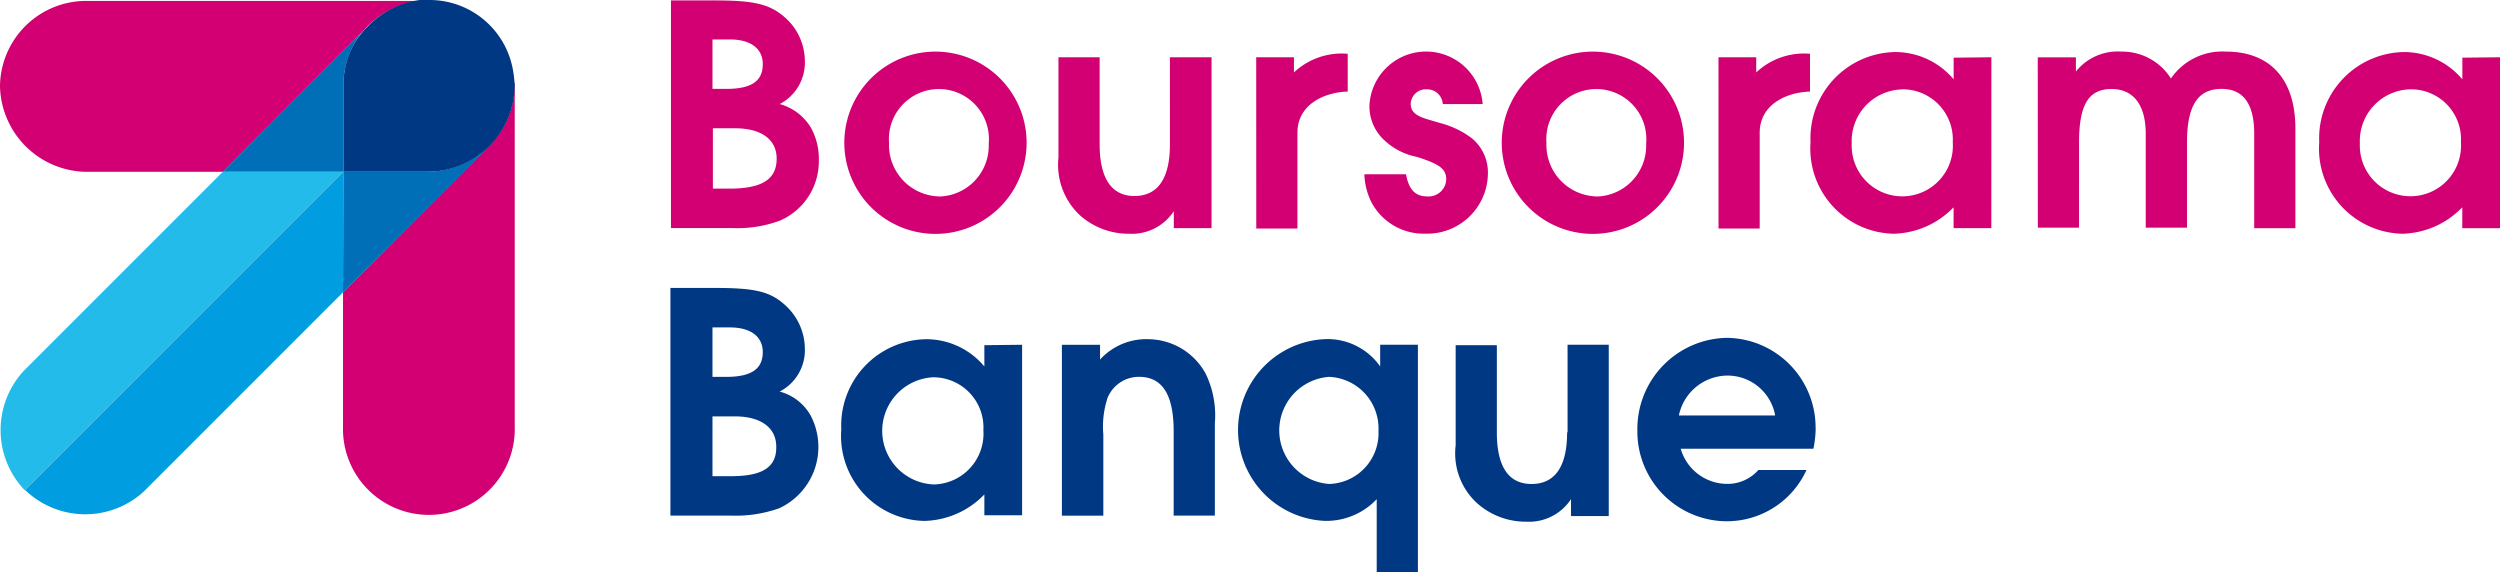
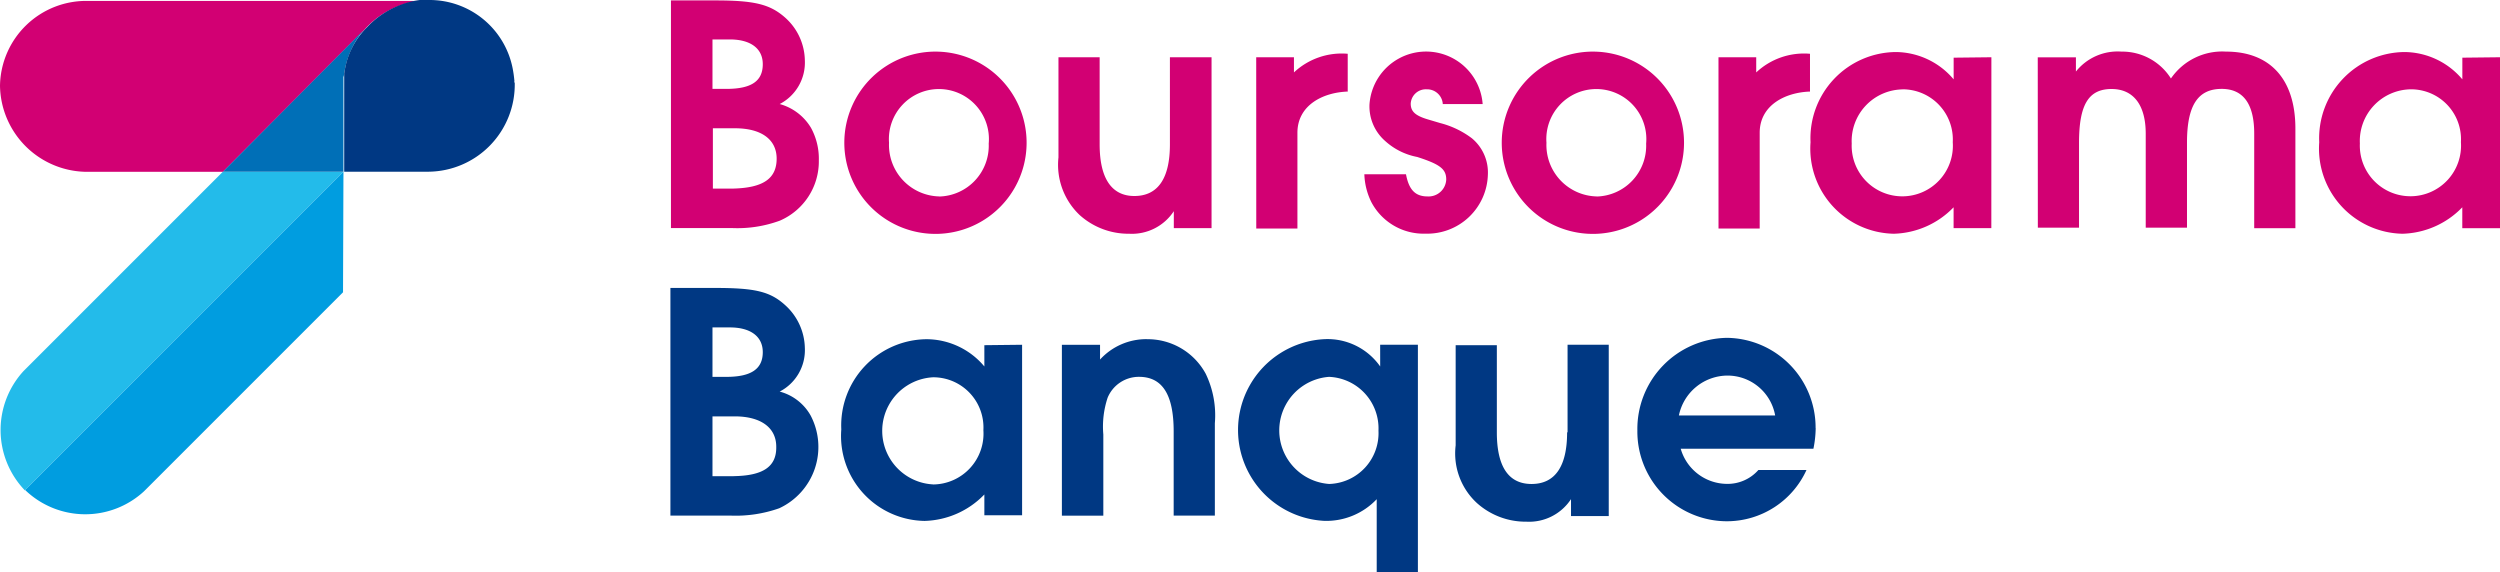
<svg xmlns="http://www.w3.org/2000/svg" width="87.778" height="20.098" viewBox="0 0 87.778 20.098">
  <g id="logo_boursorama" data-name="logo boursorama" transform="translate(-0.1 -0.3)">
    <path id="Tracé_3212" data-name="Tracé 3212" d="M154.7.4h1.568c1.4,0,1.934.137,2.467.609A2.051,2.051,0,0,1,159.42,2.5a1.639,1.639,0,0,1-.883,1.538,1.851,1.851,0,0,1,1.1.837,2.264,2.264,0,0,1,.274,1.142,2.265,2.265,0,0,1-1.37,2.116,4.33,4.33,0,0,1-1.69.259h-2.132V.4Zm1.964,3.106c.883,0,1.279-.274,1.279-.868,0-.548-.426-.868-1.157-.868h-.609V3.506Zm.259,3.5c1.035-.03,1.507-.35,1.507-1.051,0-.67-.533-1.066-1.462-1.066h-.777V7.008ZM164.14,2.2a3.2,3.2,0,0,1-.015,6.395A3.2,3.2,0,1,1,164.14,2.2Zm0,5.085a1.784,1.784,0,0,0,1.736-1.858,1.756,1.756,0,1,0-3.5-.03A1.807,1.807,0,0,0,164.14,7.282ZM173.7,2.395v6h-1.325V7.8a1.759,1.759,0,0,1-1.568.792,2.562,2.562,0,0,1-1.736-.655,2.429,2.429,0,0,1-.746-2.025V2.395h1.446v3.06c0,1.2.426,1.812,1.218,1.812.822,0,1.249-.609,1.249-1.812V2.395Zm1.568,0h1.325v.533a2.451,2.451,0,0,1,1.888-.655h0V3.6c-.883.03-1.766.487-1.766,1.446V8.409H175.27Zm16.231,0h1.325v.533a2.451,2.451,0,0,1,1.888-.655h0V3.6c-.883.03-1.766.487-1.766,1.446V8.409H191.5ZM181.285,7.282a.62.62,0,0,0,.655-.594c0-.365-.213-.533-1.02-.792a2.317,2.317,0,0,1-1.127-.563,1.615,1.615,0,0,1-.548-1.279,1.992,1.992,0,0,1,3.974-.015h-1.4a.551.551,0,0,0-.563-.518.532.532,0,0,0-.563.5c0,.274.152.426.624.563l.411.122a3.142,3.142,0,0,1,1.111.533,1.56,1.56,0,0,1,.563,1.279,2.131,2.131,0,0,1-2.193,2.071,2.073,2.073,0,0,1-1.9-1.111,2.379,2.379,0,0,1-.244-.974h1.462C180.63,7.054,180.858,7.282,181.285,7.282ZM187.223,2.2a3.2,3.2,0,0,1-.015,6.395,3.2,3.2,0,1,1,.015-6.395Zm0,5.085a1.784,1.784,0,0,0,1.736-1.858,1.756,1.756,0,1,0-3.5-.03A1.807,1.807,0,0,0,187.223,7.282Zm13.856,1.111h-1.325V7.663a3.023,3.023,0,0,1-2.1.929,2.99,2.99,0,0,1-2.923-3.213,3.027,3.027,0,0,1,3-3.167,2.684,2.684,0,0,1,2.025.959V2.41l1.325-.015Zm-3.121-4.872a1.814,1.814,0,0,0-1.781,1.9,1.777,1.777,0,1,0,3.548-.046A1.762,1.762,0,0,0,197.957,3.521Zm4.751-1.127h1.34v.5a1.875,1.875,0,0,1,1.6-.7,2.021,2.021,0,0,1,1.736.944,2.184,2.184,0,0,1,1.934-.944c1.553,0,2.436.974,2.436,2.7v3.5h-1.446V5.074c0-1.035-.381-1.568-1.142-1.568-.837,0-1.218.579-1.218,1.888V8.378H206.5v-3.3c0-1-.426-1.568-1.2-1.568-.807,0-1.142.548-1.142,1.888V8.378h-1.446Zm16.231,6h-1.325V7.663a3.023,3.023,0,0,1-2.1.929,2.99,2.99,0,0,1-2.923-3.213,3.027,3.027,0,0,1,3-3.167,2.684,2.684,0,0,1,2.025.959V2.41l1.325-.015ZM215.8,3.521a1.814,1.814,0,0,0-1.781,1.9,1.777,1.777,0,1,0,3.548-.046A1.753,1.753,0,0,0,215.8,3.521Z" transform="translate(-131.061 -0.085)" fill="#d20073" />
    <path id="Tracé_3213" data-name="Tracé 3213" d="M158.537,70.339a1.639,1.639,0,0,0,.883-1.538,2.077,2.077,0,0,0-.685-1.492c-.533-.487-1.066-.609-2.467-.609H154.7v7.994h2.132a4.577,4.577,0,0,0,1.69-.259,2.373,2.373,0,0,0,1.1-3.258A1.762,1.762,0,0,0,158.537,70.339Zm-2.36-2.253h.609c.731,0,1.157.32,1.157.868,0,.594-.411.868-1.279.868h-.487Zm.746,5.223h-.746v-2.1h.777c.929,0,1.462.4,1.462,1.066C158.43,72.973,157.958,73.293,156.923,73.308Zm8.8-3.852A2.66,2.66,0,0,0,163.7,68.5a3.027,3.027,0,0,0-3,3.167,2.981,2.981,0,0,0,2.923,3.213,3.023,3.023,0,0,0,2.1-.929v.731h1.325V68.695l-1.325.015Zm-1.8,4.141a1.883,1.883,0,0,1,0-3.761,1.762,1.762,0,0,1,1.766,1.858A1.784,1.784,0,0,1,163.927,73.6Zm7.506-5.1a2.2,2.2,0,0,0-1.644.716v-.518h-1.34v6H169.9V71.846a3.212,3.212,0,0,1,.152-1.294,1.187,1.187,0,0,1,1.1-.731c.822,0,1.218.624,1.218,1.918v2.954h1.446V71.451a3.359,3.359,0,0,0-.32-1.736A2.316,2.316,0,0,0,171.433,68.5Zm8.192.959a2.258,2.258,0,0,0-1.949-.959,3.194,3.194,0,0,0-.015,6.38,2.433,2.433,0,0,0,1.842-.761v2.573h1.446V68.695h-1.325Zm-1.781,4.126a1.885,1.885,0,0,1-.015-3.761,1.811,1.811,0,0,1,1.736,1.888A1.785,1.785,0,0,1,177.844,73.582Zm8.344-1.812c0,1.2-.426,1.812-1.249,1.812-.807,0-1.218-.609-1.218-1.812V68.71h-1.446v3.517a2.366,2.366,0,0,0,.746,2.025,2.562,2.562,0,0,0,1.736.655,1.759,1.759,0,0,0,1.568-.792v.594h1.325V68.695H186.2V71.77Zm8.725-.152a3.152,3.152,0,0,0-3.106-3.167,3.2,3.2,0,0,0-3.152,3.258,3.149,3.149,0,0,0,3.167,3.182,3.073,3.073,0,0,0,2.771-1.8H192.9a1.44,1.44,0,0,1-1.127.487,1.7,1.7,0,0,1-1.6-1.233h4.659A3.807,3.807,0,0,0,194.912,71.618Zm-4.8-.442a1.751,1.751,0,0,1,1.705-1.4,1.7,1.7,0,0,1,1.675,1.4Z" transform="translate(-131.061 -56.29)" fill="#003883" />
-     <path id="Tracé_3214" data-name="Tracé 3214" d="M85.214,18.8V19a2.973,2.973,0,0,1-.883,2.1l-1.325,1.34L79.2,26.245V30.95a3.016,3.016,0,1,0,6.029,0V19.1A2.04,2.04,0,0,0,85.214,18.8Z" transform="translate(-67.056 -15.683)" fill="#d20073" />
    <path id="Tracé_3215" data-name="Tracé 3215" d="M8.021,39.9l-7,7a3.06,3.06,0,0,0,.046,4.187L12.254,39.9Z" transform="translate(-0.095 -33.571)" fill="#23bbea" />
    <path id="Tracé_3216" data-name="Tracé 3216" d="M5.9,51.076a3.041,3.041,0,0,0,4.172.046l6.989-6.989.015-4.233Z" transform="translate(-4.917 -33.571)" fill="#009de0" />
-     <path id="Tracé_3217" data-name="Tracé 3217" d="M83.022,35.24l1.325-1.34a3.142,3.142,0,0,1-2.223.914H79.215L79.2,39.046Z" transform="translate(-67.056 -28.484)" fill="#006fb7" />
    <path id="Tracé_3218" data-name="Tracé 3218" d="M14.824.5H3.206A3.027,3.027,0,0,0,.1,3.481,3.071,3.071,0,0,0,3.206,6.5h4.72L12.905,1.5A3.039,3.039,0,0,1,14.824.5Z" transform="translate(0 -0.167)" fill="#d20073" />
    <path id="Tracé_3219" data-name="Tracé 3219" d="M55.733,12.094V8.805a.137.137,0,0,1,.015-.076V8.714c.015-.091.03-.183.046-.259a2.993,2.993,0,0,1,.67-1.355L51.5,12.094Z" transform="translate(-43.574 -5.765)" fill="#006fb7" />
-     <path id="Tracé_3220" data-name="Tracé 3220" d="M85.3,3.117a4.1,4.1,0,0,0-.061-.426A2.974,2.974,0,0,0,82.315.3H81.98a3.106,3.106,0,0,0-1.695.8c-.067.059-.144.146-.208.208a2.745,2.745,0,0,0-.722,1.406c-.017.091-.014.076-.029.168A.561.561,0,0,1,79.3,3V6.329h2.954A3.058,3.058,0,0,0,85.314,3.2C85.269,3.172,85.314,3.193,85.3,3.117Z" transform="translate(-67.141 0)" fill="#003883" />
+     <path id="Tracé_3220" data-name="Tracé 3220" d="M85.3,3.117a4.1,4.1,0,0,0-.061-.426A2.974,2.974,0,0,0,82.315.3H81.98a3.106,3.106,0,0,0-1.695.8c-.067.059-.144.146-.208.208a2.745,2.745,0,0,0-.722,1.406c-.017.091-.014.076-.029.168V6.329h2.954A3.058,3.058,0,0,0,85.314,3.2C85.269,3.172,85.314,3.193,85.3,3.117Z" transform="translate(-67.141 0)" fill="#003883" />
  </g>
</svg>